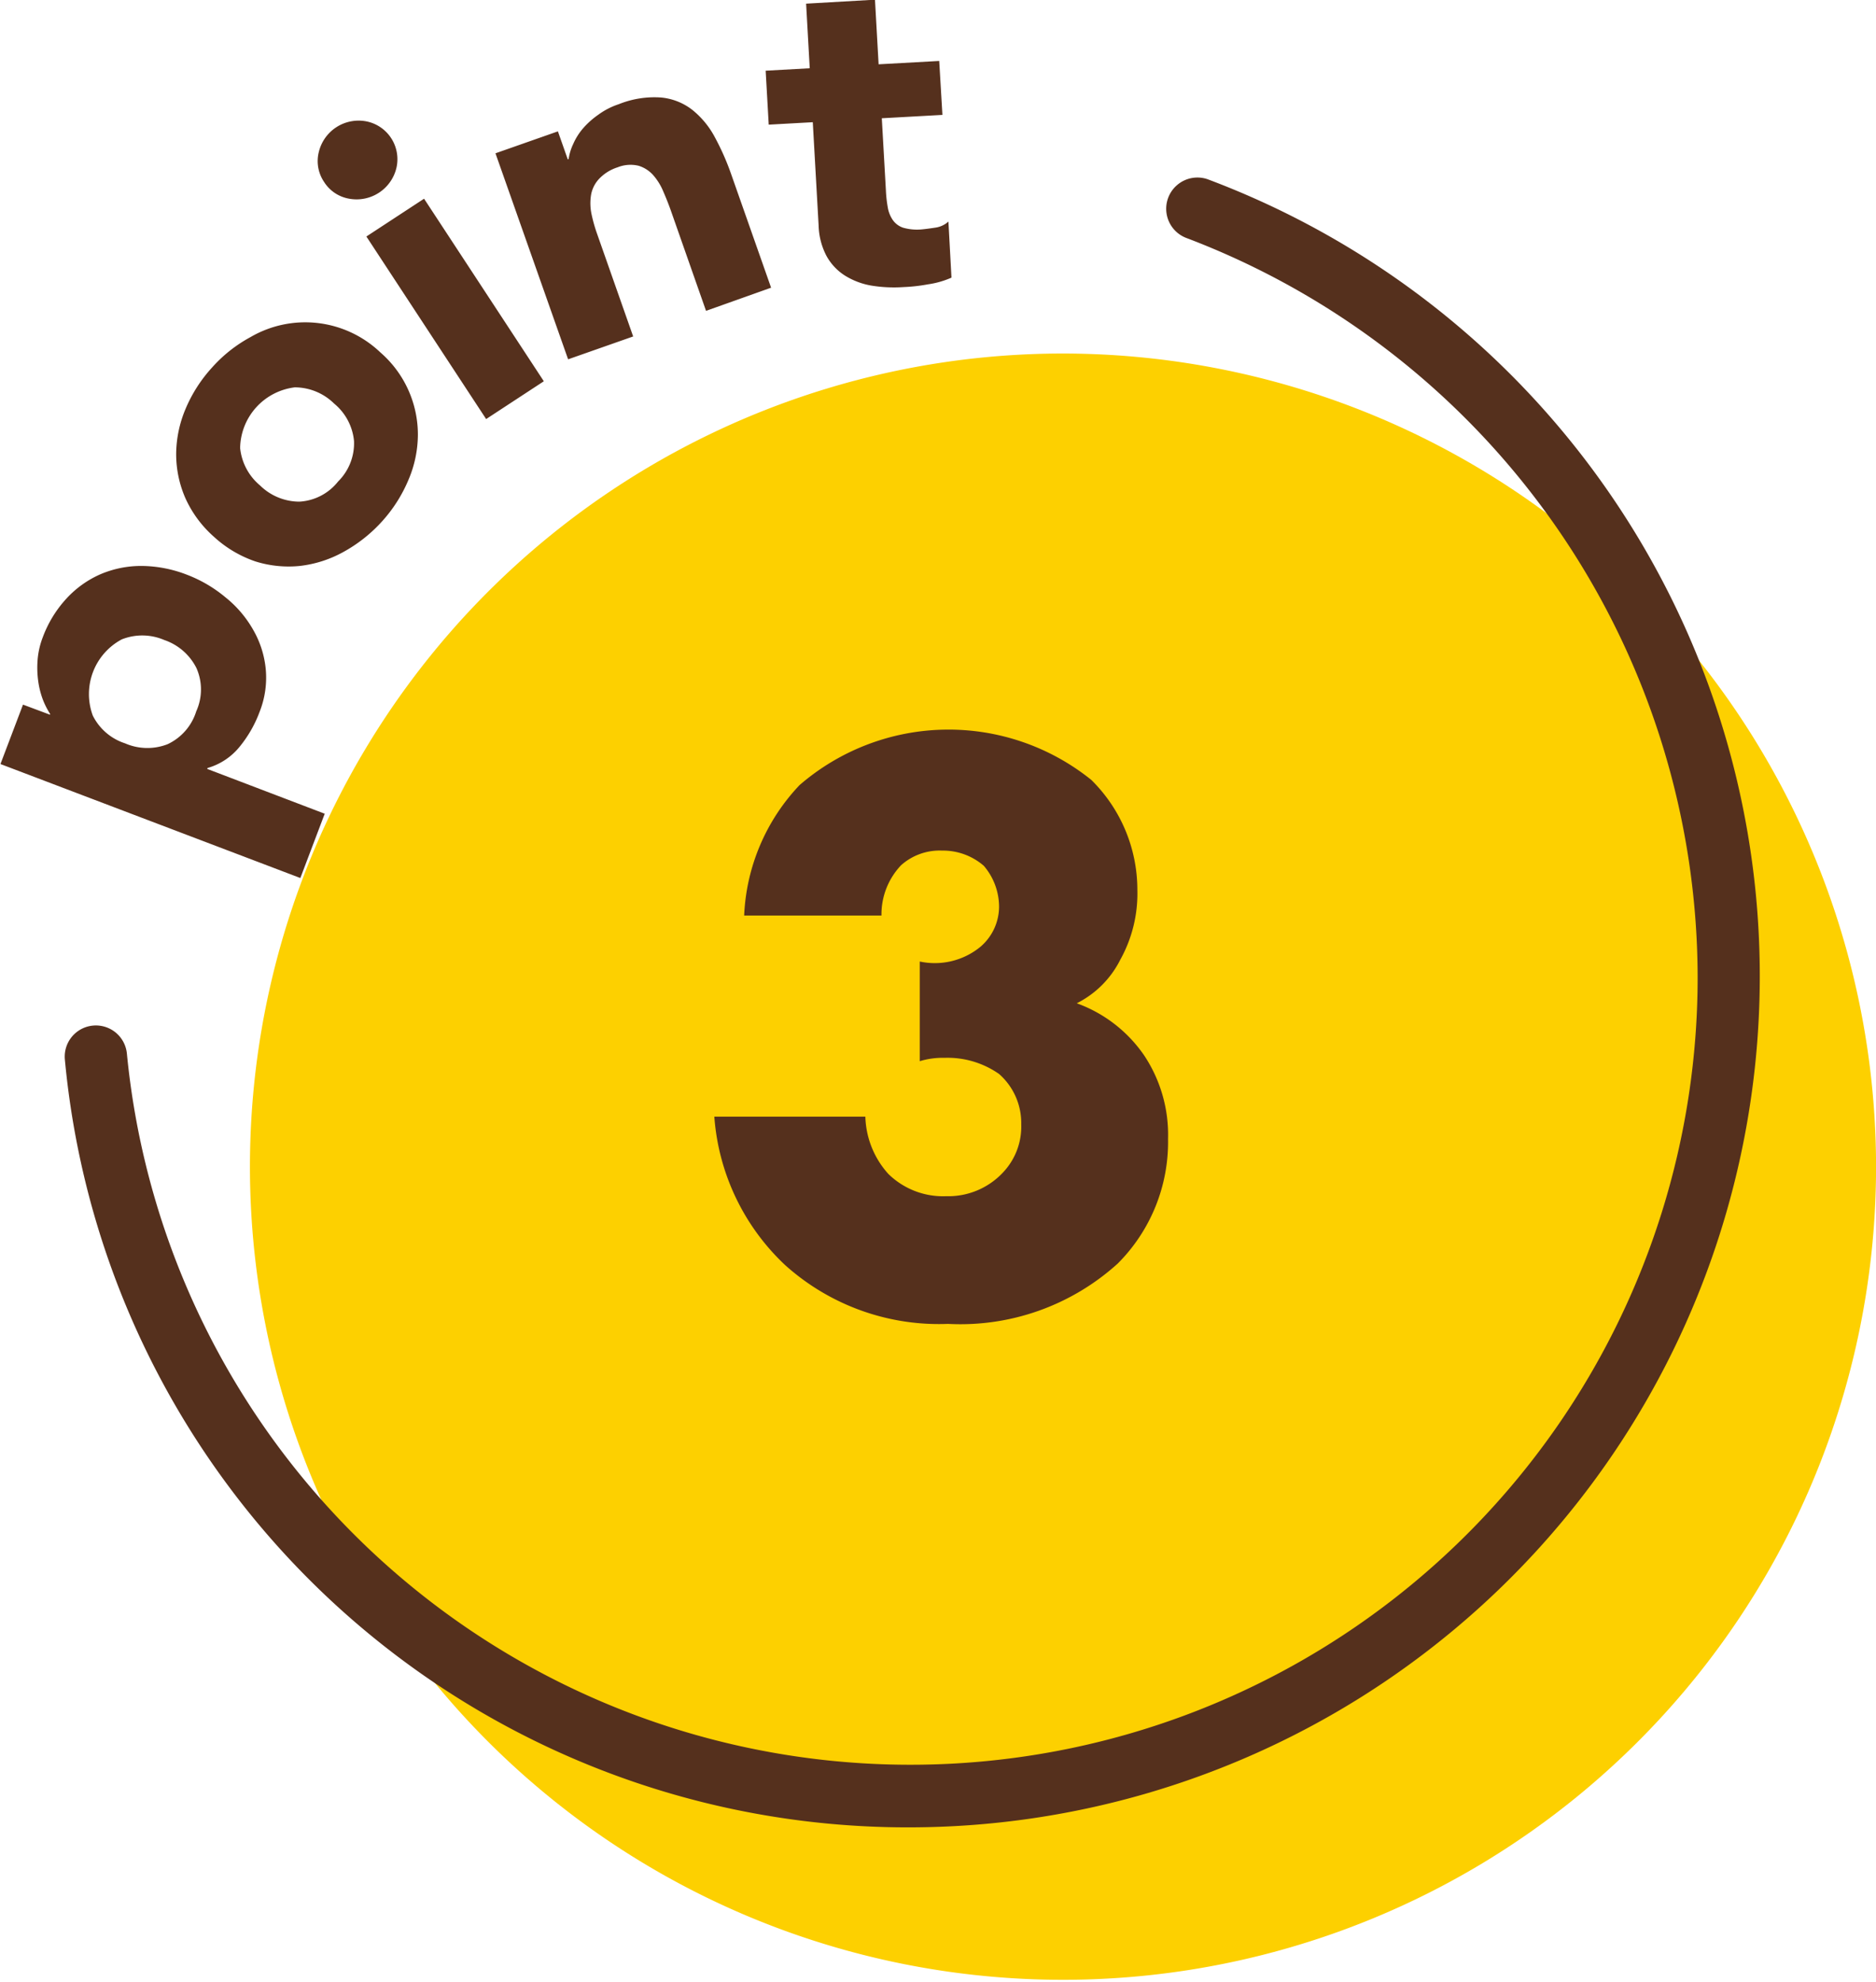
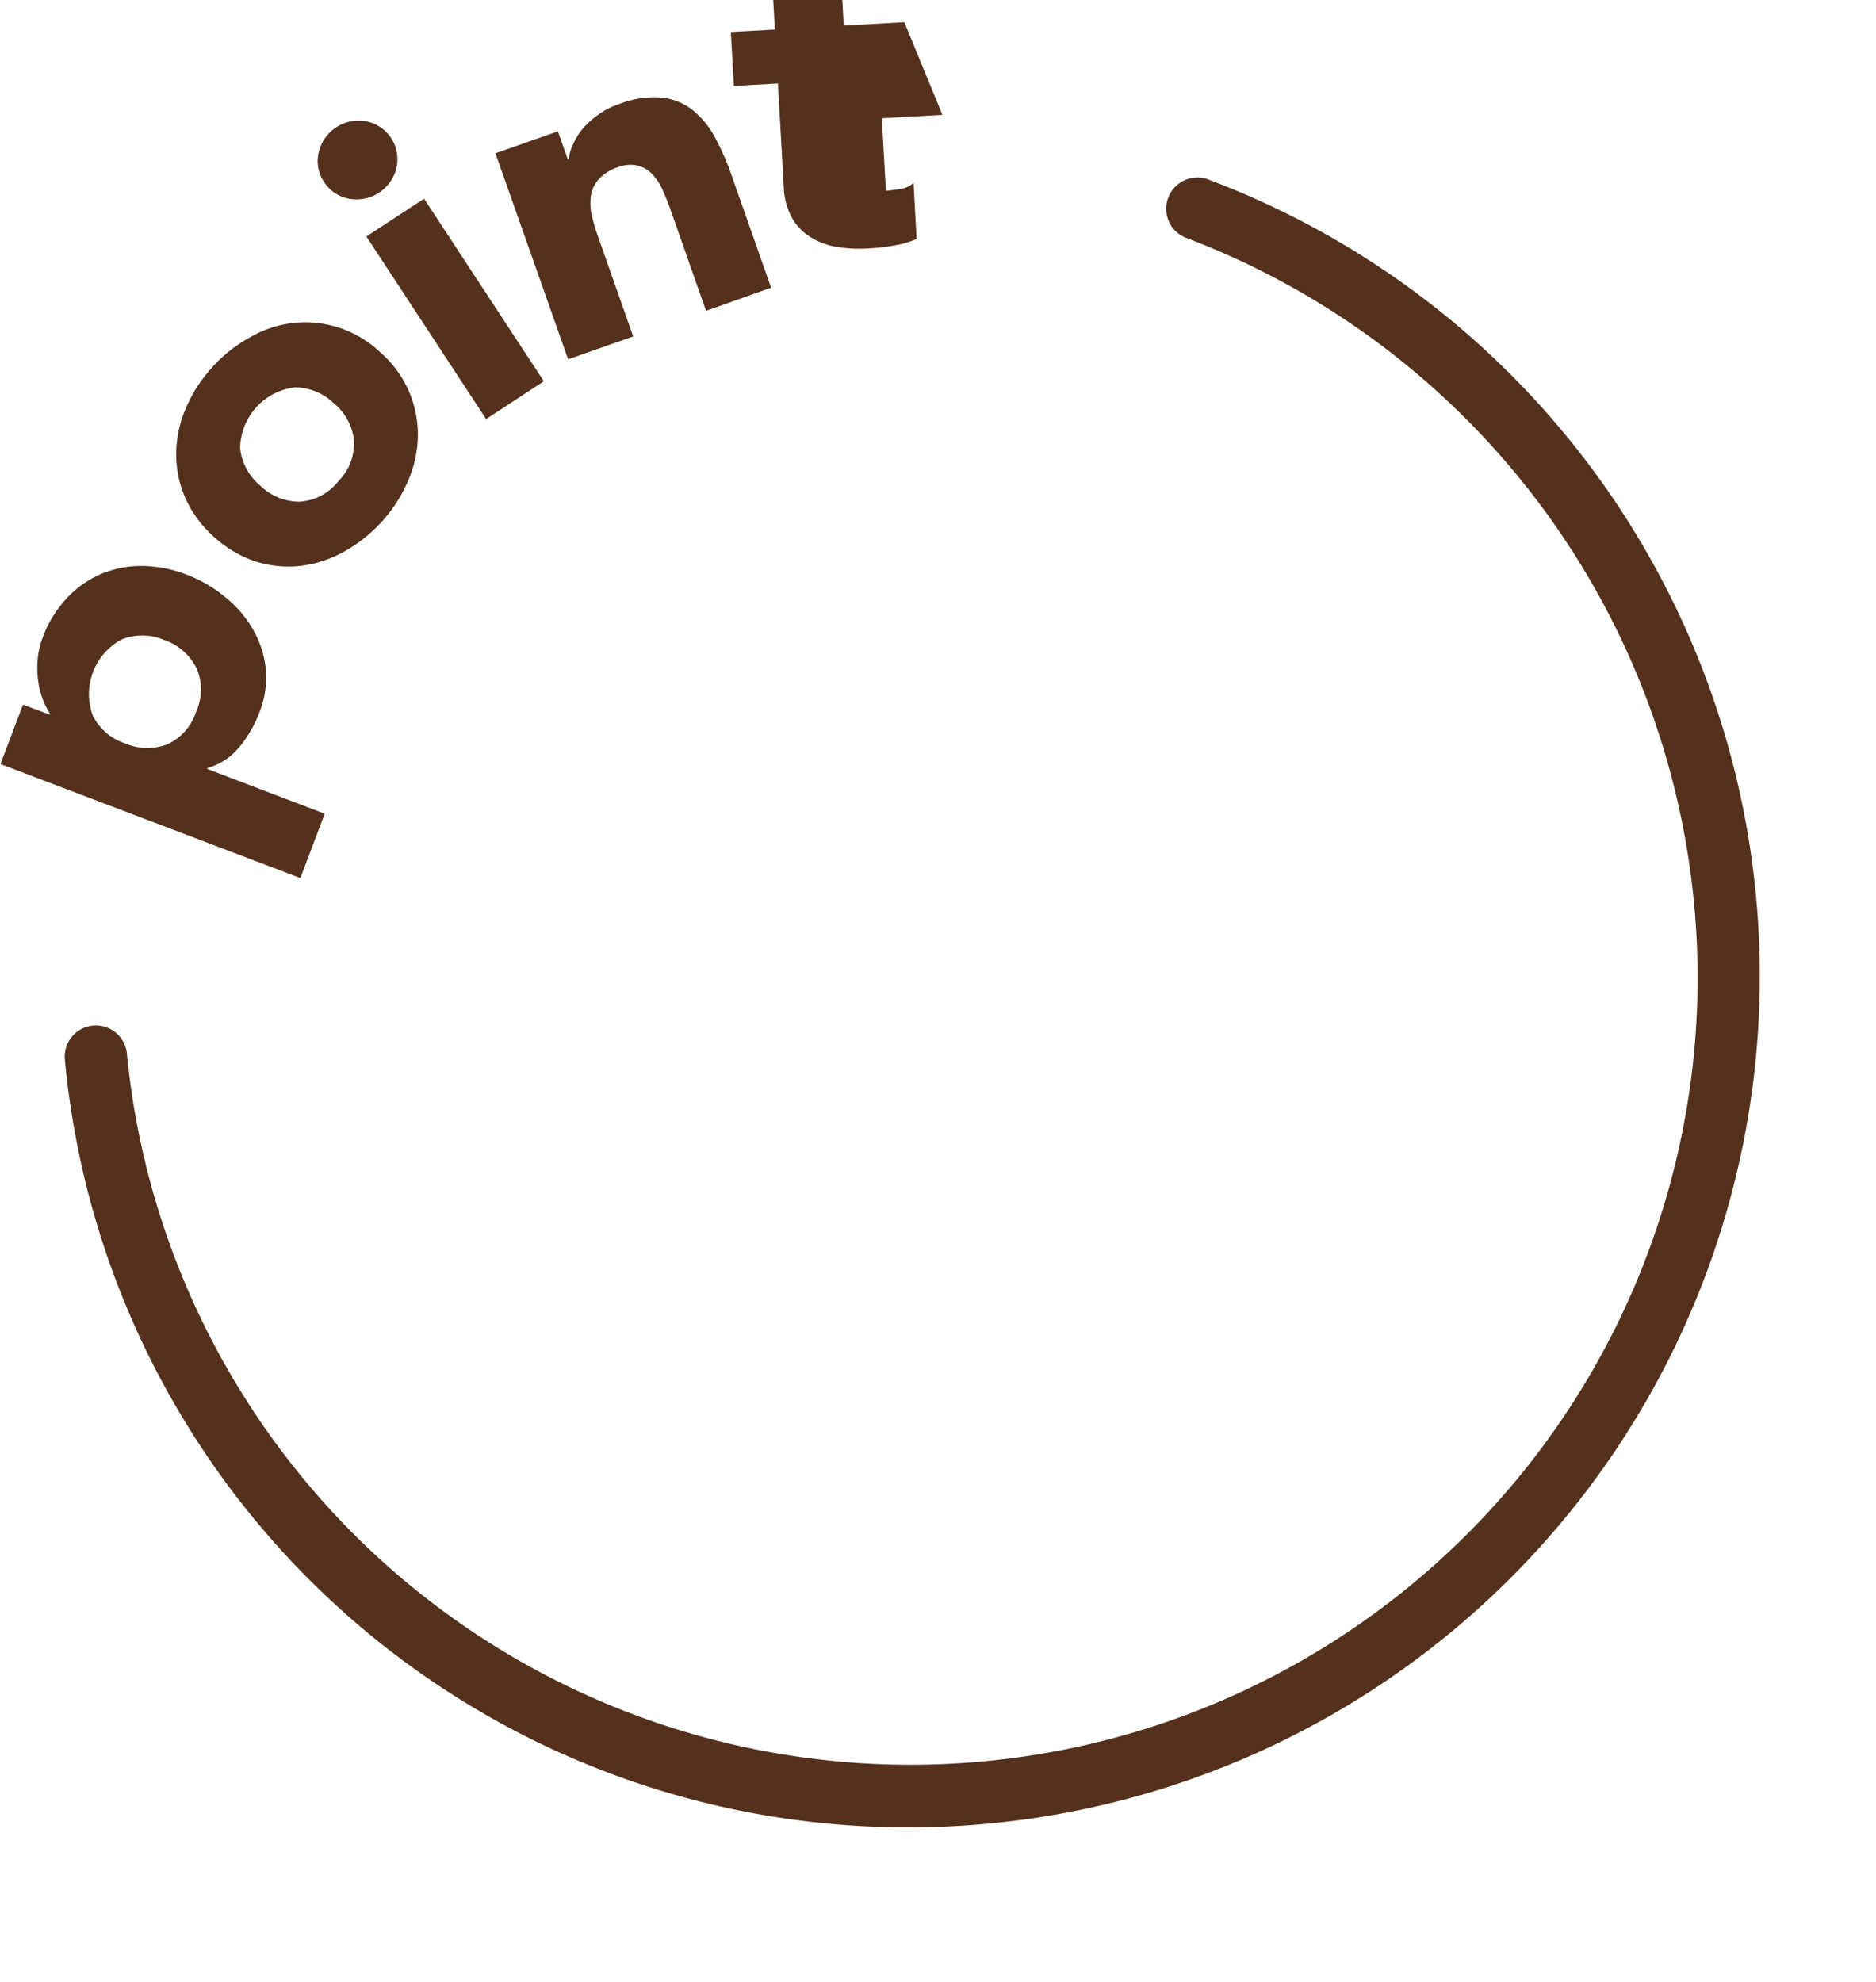
<svg xmlns="http://www.w3.org/2000/svg" id="point_num3.svg" width="61.562" height="65.03" viewBox="0 0 61.562 65.03">
  <defs>
    <style>.cls-2{fill-rule:evenodd;fill:#55301d}</style>
  </defs>
-   <path id="長方形_3" data-name="長方形 3" d="M883.783 2493.29a26.681 26.681 0 11-26.681-26.72 26.7 26.7 0 0126.681 26.72z" transform="translate(-822.219 -2454.97)" fill-rule="evenodd" fill="#fdd000" />
-   <path id="_3" data-name="3" class="cls-2" d="M845.66 2491.61a7.42 7.42 0 002.323 4.87 7.549 7.549 0 005.345 1.93 7.688 7.688 0 005.57-1.98 5.639 5.639 0 001.651-4.09 4.706 4.706 0 00-.784-2.74 4.564 4.564 0 00-2.211-1.71 3.206 3.206 0 001.428-1.43 4.466 4.466 0 00.56-2.29 5.061 5.061 0 00-1.512-3.61 7.473 7.473 0 00-9.572.17 6.63 6.63 0 00-1.819 4.28h4.506a2.34 2.34 0 01.644-1.65 1.9 1.9 0 011.343-.48 2.044 2.044 0 011.372.5 2.077 2.077 0 01.5 1.35 1.738 1.738 0 01-.616 1.31 2.359 2.359 0 01-1.987.48v3.27a2.584 2.584 0 01.811-.11 2.945 2.945 0 011.792.53 2.14 2.14 0 01.727 1.65 2.182 2.182 0 01-.56 1.54 2.455 2.455 0 01-1.9.82 2.564 2.564 0 01-1.9-.73 2.922 2.922 0 01-.755-1.88h-4.956z" transform="translate(-822.219 -2454.97)" />
-   <path id="シェイプ_3" data-name="シェイプ 3" class="cls-2" d="M852.094 2514.93a27.773 27.773 0 01-27.746-25.19 1.022 1.022 0 112.035-.2 25.833 25.833 0 0051.545-2.53 25.991 25.991 0 00-16.8-24.24 1.025 1.025 0 01.716-1.92 27.929 27.929 0 01-9.75 54.08zm-29.86-34.89l.74-1.95.882.33.01-.02a2.636 2.636 0 01-.239-.47 2.809 2.809 0 01-.154-.61 3.261 3.261 0 01-.02-.7 2.646 2.646 0 01.166-.73 3.839 3.839 0 01.781-1.28 3.322 3.322 0 011.121-.8 3.408 3.408 0 011.355-.27 4.193 4.193 0 011.482.29 4.431 4.431 0 011.26.74 3.688 3.688 0 01.9 1.05 3.187 3.187 0 01.419 1.28 3.045 3.045 0 01-.2 1.43 4 4 0 01-.669 1.16 2.1 2.1 0 01-1.038.68l-.011.03 3.856 1.47-.8 2.11zm4.087-.68a1.828 1.828 0 001.395.03 1.768 1.768 0 00.943-1.08 1.735 1.735 0 00.006-1.42 1.847 1.847 0 00-1.056-.92 1.825 1.825 0 00-1.395-.02 2.034 2.034 0 00-.95 2.5 1.8 1.8 0 001.057.91zm2.915-6.78a3.733 3.733 0 01-.936-1.27 3.608 3.608 0 01-.3-1.44 3.866 3.866 0 01.307-1.48 4.726 4.726 0 01.87-1.36 4.657 4.657 0 011.264-1 3.57 3.57 0 014.256.5 3.569 3.569 0 011.235 2.71 3.8 3.8 0 01-.307 1.47 4.776 4.776 0 01-.871 1.37 4.858 4.858 0 01-1.264 1 3.842 3.842 0 01-1.433.46 3.643 3.643 0 01-1.462-.15 3.835 3.835 0 01-1.359-.81zm1.518-1.68a1.846 1.846 0 001.292.53 1.74 1.74 0 001.267-.66 1.763 1.763 0 00.523-1.33 1.811 1.811 0 00-.655-1.23 1.843 1.843 0 00-1.291-.53 2.041 2.041 0 00-1.791 1.99 1.84 1.84 0 00.655 1.23zm2.1-9.96a1.22 1.22 0 01-.176-.97 1.344 1.344 0 011.552-1.02 1.266 1.266 0 011 1.52 1.344 1.344 0 01-1.552 1.02 1.215 1.215 0 01-.824-.55zm1.388 1.79l1.893-1.24 3.93 5.99-1.893 1.24zm4.236-2.73l2.049-.72.324.92.028-.01a1.7 1.7 0 01.148-.49 2.024 2.024 0 01.318-.51 2.686 2.686 0 01.5-.45 2.4 2.4 0 01.677-.35 3.125 3.125 0 011.395-.22 1.964 1.964 0 011.014.4 2.878 2.878 0 01.734.88 8.312 8.312 0 01.546 1.23l1.312 3.73-2.135.76-1.165-3.32a9.636 9.636 0 00-.235-.59 1.929 1.929 0 00-.331-.54 1.059 1.059 0 00-.479-.31 1.135 1.135 0 00-.692.05 1.432 1.432 0 00-.618.39 1.026 1.026 0 00-.254.52 1.711 1.711 0 00.015.62 5.067 5.067 0 00.183.65l1.185 3.37-2.135.75zm14.667-1.26l-1.989.11.135 2.38a4.216 4.216 0 00.06.54 1.035 1.035 0 00.159.41.676.676 0 00.34.26 1.662 1.662 0 00.585.06c.12-.01.278-.03.473-.06a.8.8 0 00.434-.2l.1 1.84a2.928 2.928 0 01-.773.22 5.544 5.544 0 01-.8.09 4.574 4.574 0 01-1.062-.05 2.4 2.4 0 01-.865-.33 1.775 1.775 0 01-.6-.64 2.27 2.27 0 01-.259-.99l-.192-3.4-1.446.08-.1-1.77 1.446-.08-.119-2.12 2.26-.13.119 2.12 1.989-.11z" transform="translate(-822.219 -2454.97)" />
+   <path id="シェイプ_3" data-name="シェイプ 3" class="cls-2" d="M852.094 2514.93a27.773 27.773 0 01-27.746-25.19 1.022 1.022 0 112.035-.2 25.833 25.833 0 0051.545-2.53 25.991 25.991 0 00-16.8-24.24 1.025 1.025 0 01.716-1.92 27.929 27.929 0 01-9.75 54.08zm-29.86-34.89l.74-1.95.882.33.01-.02a2.636 2.636 0 01-.239-.47 2.809 2.809 0 01-.154-.61 3.261 3.261 0 01-.02-.7 2.646 2.646 0 01.166-.73 3.839 3.839 0 01.781-1.28 3.322 3.322 0 011.121-.8 3.408 3.408 0 011.355-.27 4.193 4.193 0 011.482.29 4.431 4.431 0 011.26.74 3.688 3.688 0 01.9 1.05 3.187 3.187 0 01.419 1.28 3.045 3.045 0 01-.2 1.43 4 4 0 01-.669 1.16 2.1 2.1 0 01-1.038.68l-.011.03 3.856 1.47-.8 2.11zm4.087-.68a1.828 1.828 0 001.395.03 1.768 1.768 0 00.943-1.08 1.735 1.735 0 00.006-1.42 1.847 1.847 0 00-1.056-.92 1.825 1.825 0 00-1.395-.02 2.034 2.034 0 00-.95 2.5 1.8 1.8 0 001.057.91zm2.915-6.78a3.733 3.733 0 01-.936-1.27 3.608 3.608 0 01-.3-1.44 3.866 3.866 0 01.307-1.48 4.726 4.726 0 01.87-1.36 4.657 4.657 0 011.264-1 3.57 3.57 0 014.256.5 3.569 3.569 0 011.235 2.71 3.8 3.8 0 01-.307 1.47 4.776 4.776 0 01-.871 1.37 4.858 4.858 0 01-1.264 1 3.842 3.842 0 01-1.433.46 3.643 3.643 0 01-1.462-.15 3.835 3.835 0 01-1.359-.81zm1.518-1.68a1.846 1.846 0 001.292.53 1.74 1.74 0 001.267-.66 1.763 1.763 0 00.523-1.33 1.811 1.811 0 00-.655-1.23 1.843 1.843 0 00-1.291-.53 2.041 2.041 0 00-1.791 1.99 1.84 1.84 0 00.655 1.23zm2.1-9.96a1.22 1.22 0 01-.176-.97 1.344 1.344 0 011.552-1.02 1.266 1.266 0 011 1.52 1.344 1.344 0 01-1.552 1.02 1.215 1.215 0 01-.824-.55zm1.388 1.79l1.893-1.24 3.93 5.99-1.893 1.24zm4.236-2.73l2.049-.72.324.92.028-.01a1.7 1.7 0 01.148-.49 2.024 2.024 0 01.318-.51 2.686 2.686 0 01.5-.45 2.4 2.4 0 01.677-.35 3.125 3.125 0 011.395-.22 1.964 1.964 0 011.014.4 2.878 2.878 0 01.734.88 8.312 8.312 0 01.546 1.23l1.312 3.73-2.135.76-1.165-3.32a9.636 9.636 0 00-.235-.59 1.929 1.929 0 00-.331-.54 1.059 1.059 0 00-.479-.31 1.135 1.135 0 00-.692.05 1.432 1.432 0 00-.618.39 1.026 1.026 0 00-.254.52 1.711 1.711 0 00.015.62 5.067 5.067 0 00.183.65l1.185 3.37-2.135.75zm14.667-1.26l-1.989.11.135 2.38c.12-.01.278-.03.473-.06a.8.8 0 00.434-.2l.1 1.84a2.928 2.928 0 01-.773.22 5.544 5.544 0 01-.8.09 4.574 4.574 0 01-1.062-.05 2.4 2.4 0 01-.865-.33 1.775 1.775 0 01-.6-.64 2.27 2.27 0 01-.259-.99l-.192-3.4-1.446.08-.1-1.77 1.446-.08-.119-2.12 2.26-.13.119 2.12 1.989-.11z" transform="translate(-822.219 -2454.97)" />
</svg>